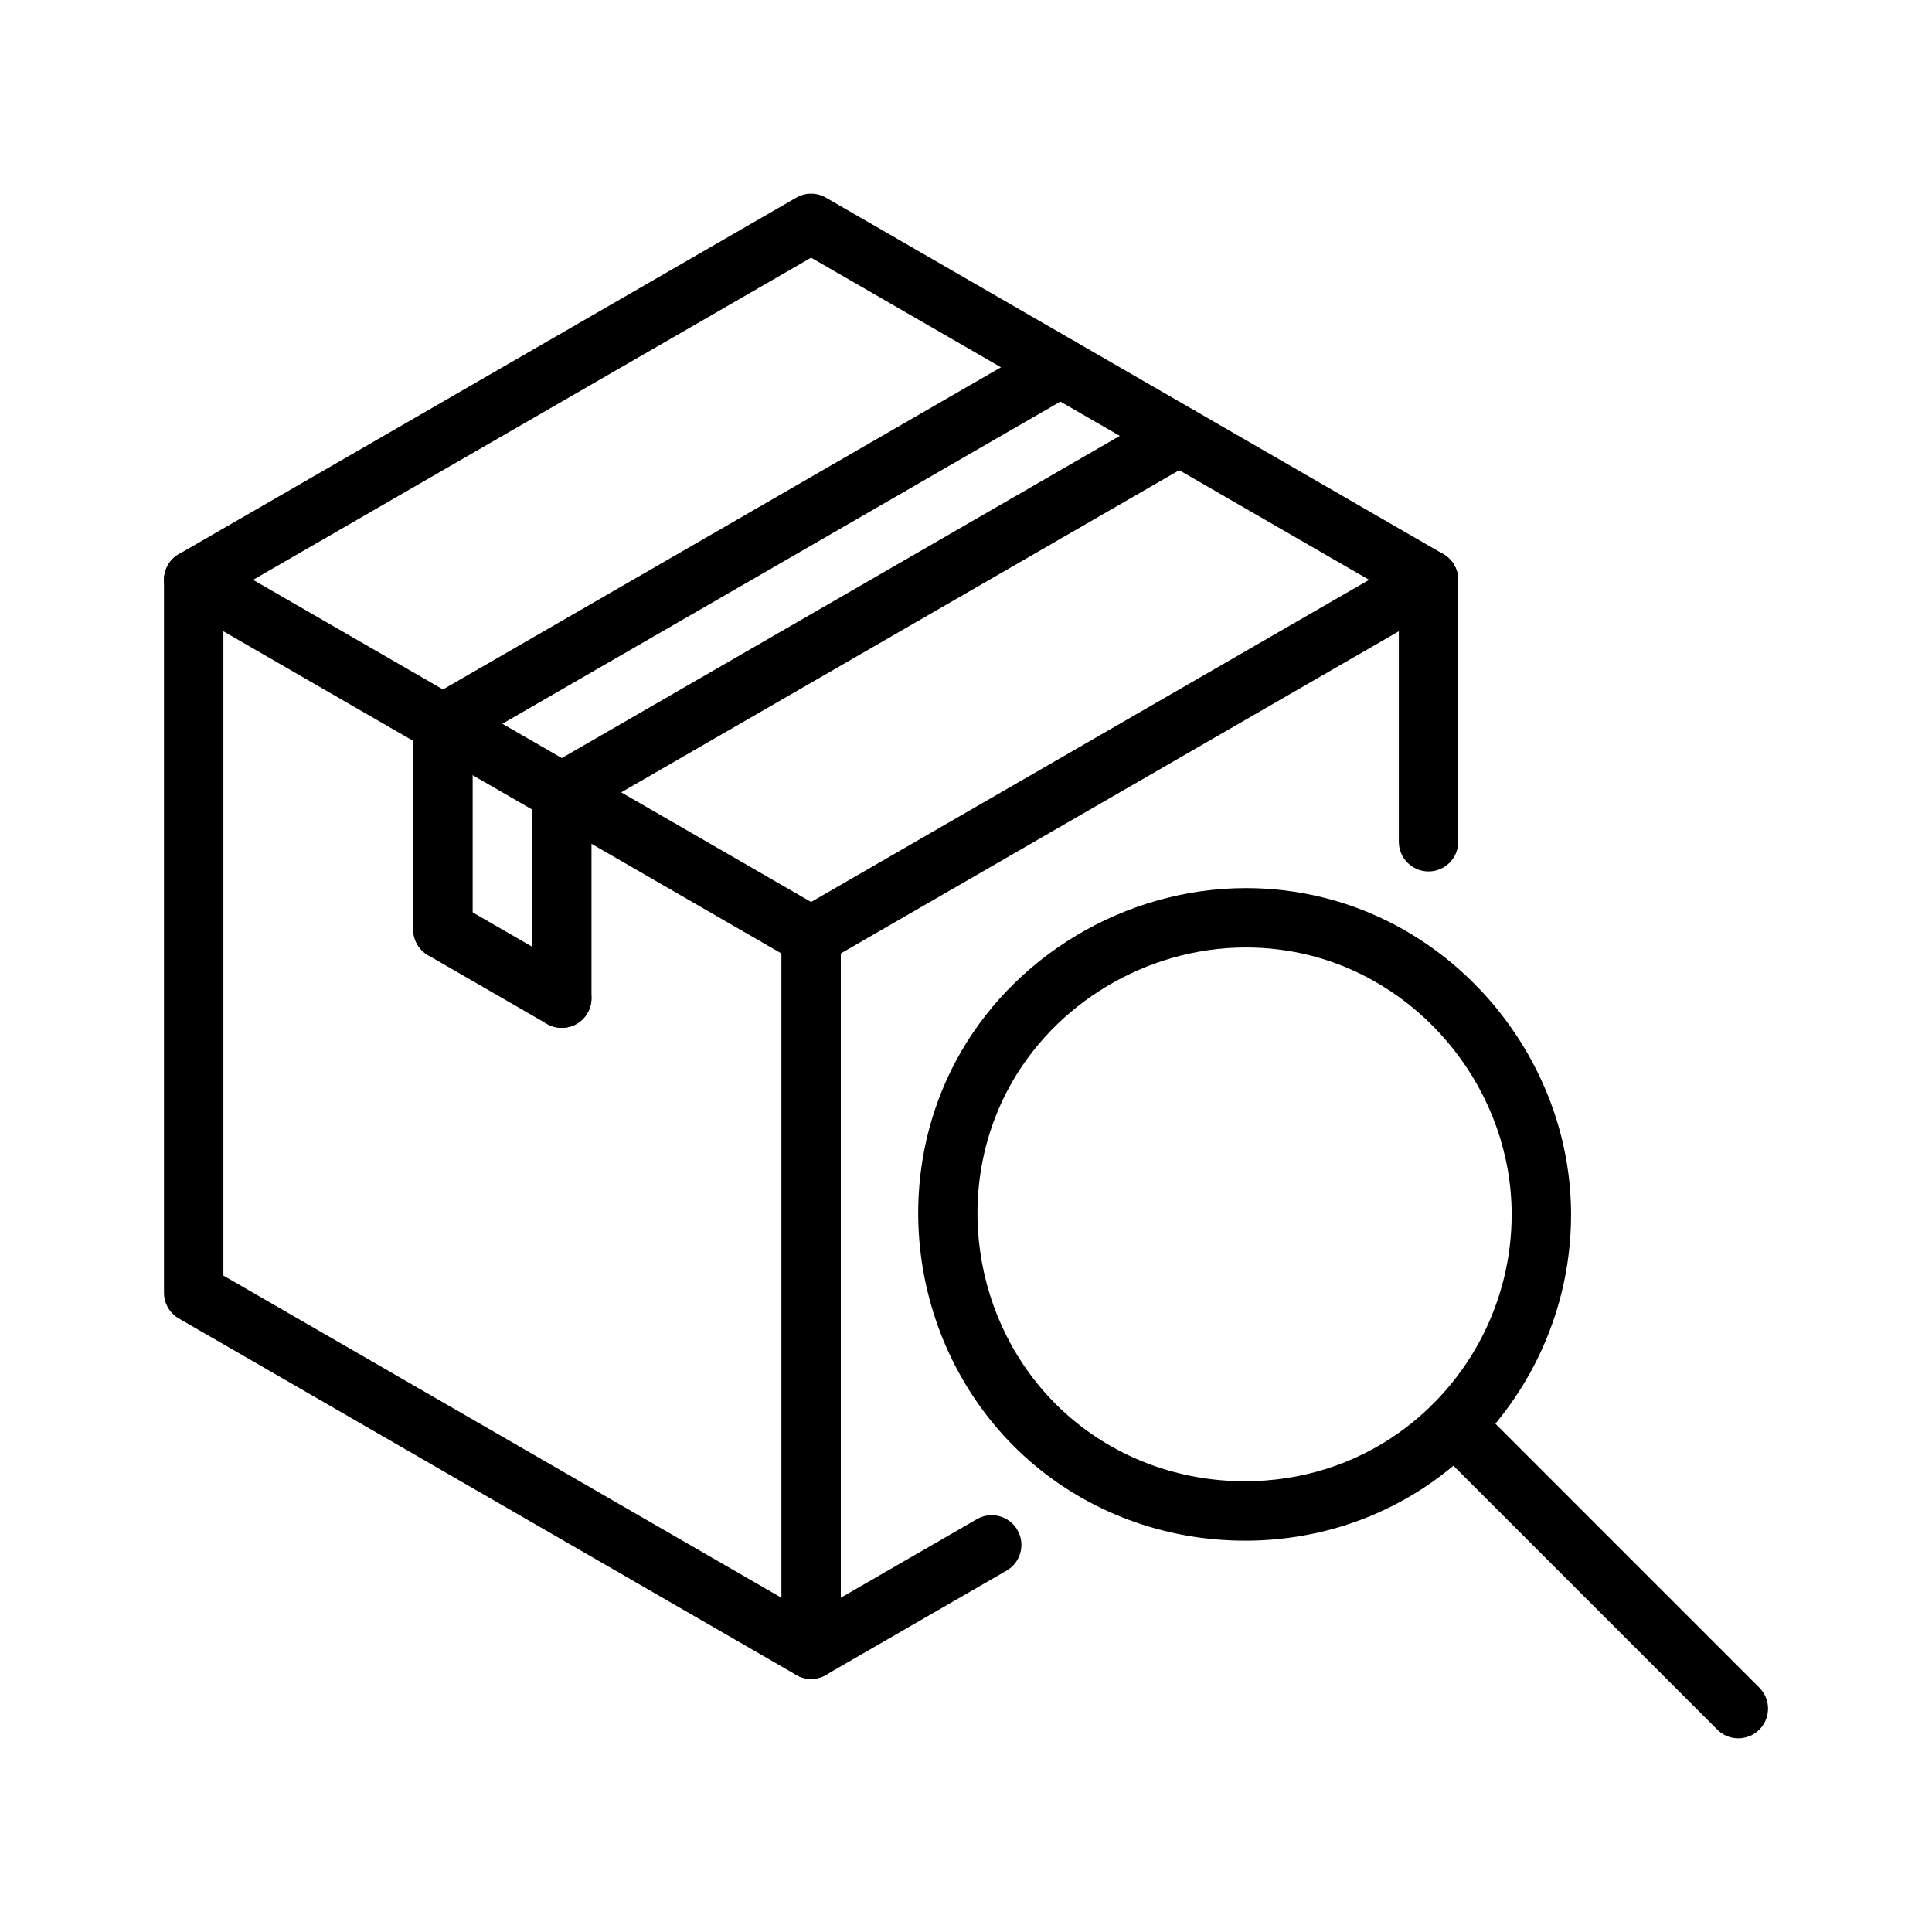
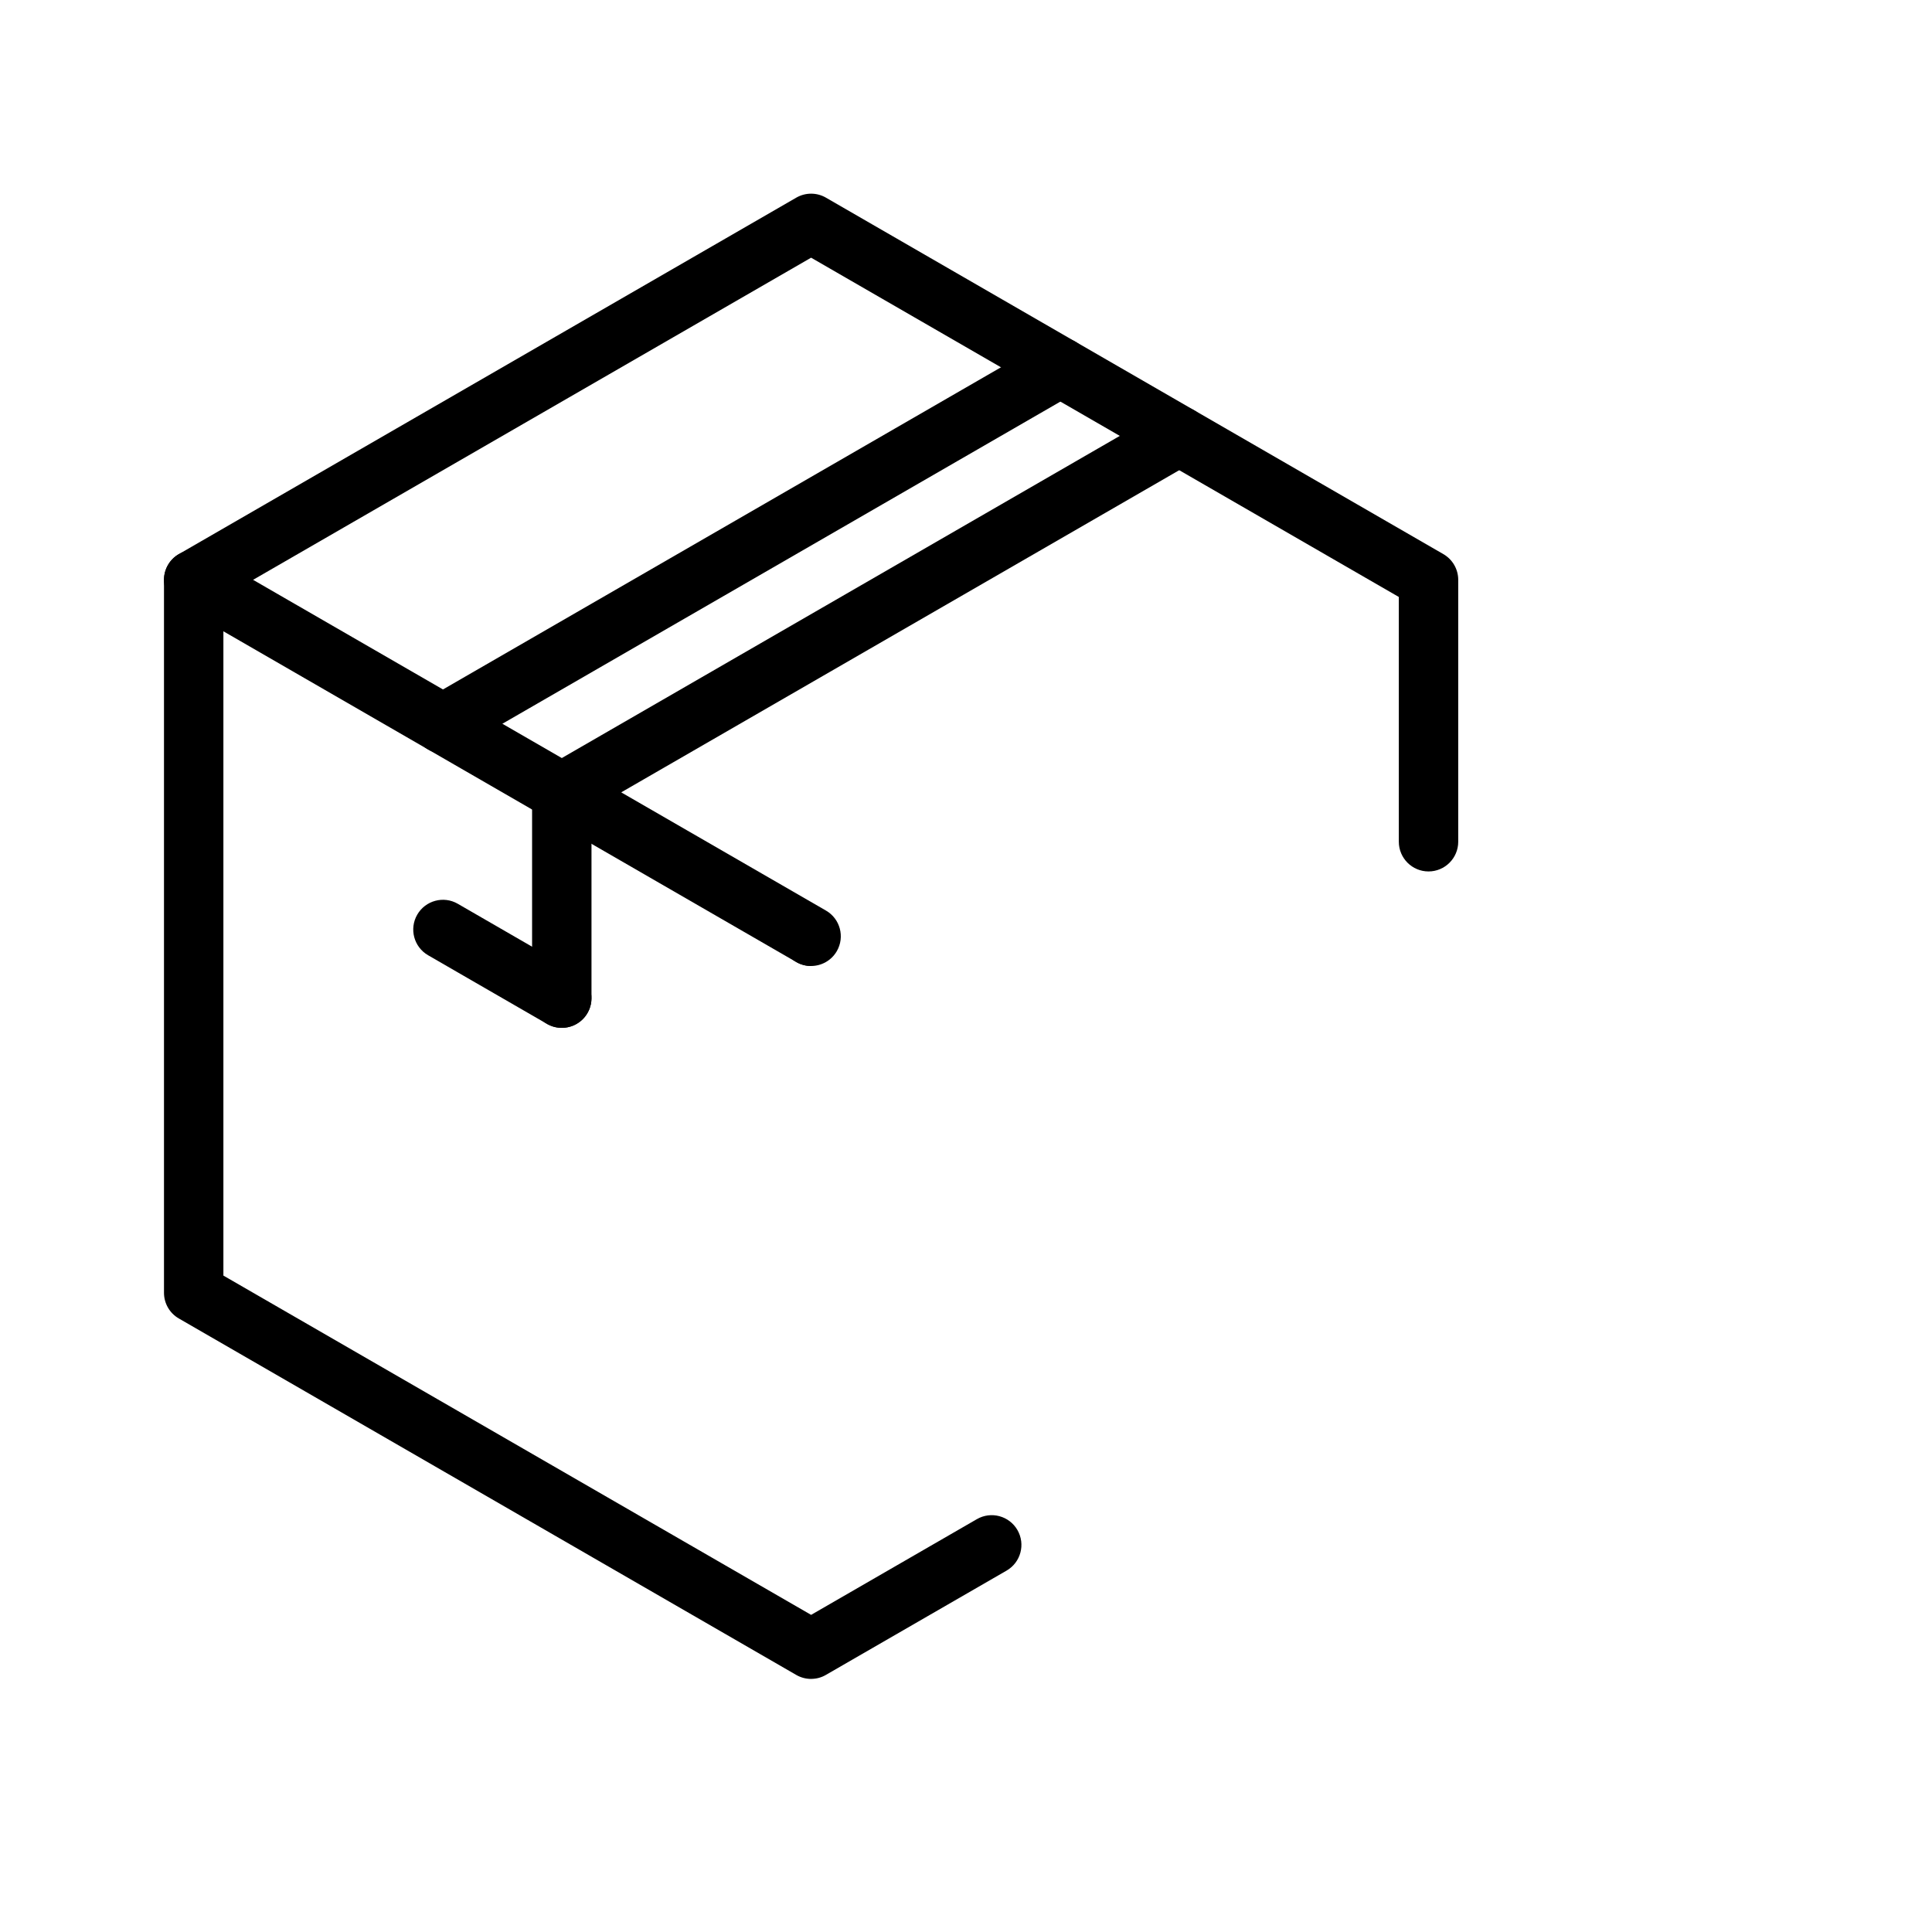
<svg xmlns="http://www.w3.org/2000/svg" fill="#000000" width="800px" height="800px" version="1.1" viewBox="144 144 512 512">
  <g>
    <path d="m358.94 400c-1.332 0-2.684-0.34-3.93-1.055l-163.62-94.465c-3.766-2.172-5.051-6.984-2.879-10.754 2.172-3.769 6.984-5.055 10.754-2.883l163.62 94.465c3.769 2.172 5.055 6.992 2.883 10.754-1.465 2.527-4.113 3.938-6.828 3.938z" />
    <path d="m261.39 343.68c-2.723 0-5.367-1.41-6.824-3.938-2.172-3.769-0.883-8.582 2.883-10.754l163.62-94.465c3.762-2.18 8.582-0.883 10.754 2.883 2.172 3.769 0.883 8.582-2.883 10.754l-163.62 94.465c-1.234 0.715-2.59 1.055-3.93 1.055z" />
    <path d="m292.88 361.86c-2.723 0-5.367-1.41-6.824-3.938-2.172-3.769-0.883-8.582 2.883-10.754l163.62-94.465c3.754-2.172 8.574-0.883 10.754 2.883 2.172 3.769 0.883 8.582-2.883 10.754l-163.62 94.465c-1.238 0.715-2.59 1.055-3.93 1.055z" />
    <path d="m292.88 416.39c-4.344 0-7.871-3.527-7.871-7.871v-54.539c0-4.344 3.527-7.871 7.871-7.871s7.871 3.527 7.871 7.871v54.539c0 4.348-3.523 7.871-7.871 7.871z" />
    <path d="m292.87 416.39c-1.332 0-2.691-0.34-3.93-1.055l-31.488-18.184c-3.769-2.172-5.055-6.992-2.883-10.754 2.172-3.762 6.992-5.07 10.754-2.883l31.488 18.184c3.769 2.172 5.055 6.992 2.883 10.754-1.453 2.531-4.098 3.938-6.824 3.938z" />
-     <path d="m261.39 398.21c-4.344 0-7.871-3.527-7.871-7.871v-54.539c0-4.344 3.527-7.871 7.871-7.871s7.871 3.527 7.871 7.871v54.539c0.004 4.352-3.523 7.871-7.871 7.871z" />
    <path d="m358.95 588.93c-1.363 0-2.715-0.348-3.938-1.055l-163.62-94.465c-2.438-1.398-3.934-4.004-3.934-6.816v-188.93c0-2.809 1.496-5.414 3.938-6.816l163.62-94.465c2.441-1.41 5.434-1.41 7.871 0l163.62 94.465c2.441 1.41 3.938 4.008 3.938 6.816v69.406c0 4.344-3.527 7.871-7.871 7.871s-7.871-3.527-7.871-7.871v-64.867l-155.75-89.914-155.75 89.914v179.84l155.75 89.914 43.926-25.363c3.762-2.18 8.582-0.883 10.754 2.883 2.172 3.762 0.883 8.582-2.883 10.754l-47.863 27.629c-1.219 0.719-2.57 1.062-3.934 1.062z" />
-     <path d="m604.67 604.67c-2.016 0-4.031-0.77-5.566-2.305l-75.25-75.25c-3.078-3.078-3.078-8.055 0-11.133s8.055-3.078 11.133 0l75.25 75.25c3.078 3.078 3.078 8.055 0 11.133-1.535 1.531-3.551 2.305-5.566 2.305z" />
-     <path d="m473.9 552.29c-0.008 0-0.008 0 0 0-21.27 0-41.605-7.574-57.254-21.316-29.773-26.152-37.965-70.52-19.492-105.48 14.809-28.023 45.059-46.137 77.059-46.137 6.992 0 13.949 0.859 20.688 2.551 37.926 9.516 65.449 44.84 65.449 83.988 0 28.023-13.656 54.441-36.551 70.676-14.508 10.285-31.762 15.723-49.898 15.723zm0.305-157.2c-26.238 0-51.02 14.816-63.133 37.746-15.113 28.605-8.406 64.906 15.957 86.301 12.785 11.227 29.418 17.406 46.863 17.406 14.855 0 28.961-4.434 40.801-12.824 18.727-13.289 29.914-34.906 29.914-57.836 0-32.031-22.516-60.938-53.539-68.723-5.488-1.371-11.164-2.07-16.863-2.07z" />
-     <path d="m358.95 588.93c-4.344 0-7.871-3.527-7.871-7.871v-188.93c0-4.344 3.527-7.871 7.871-7.871s7.871 3.527 7.871 7.871v188.93c0 4.348-3.523 7.871-7.871 7.871z" />
-     <path d="m358.95 400c-2.723 0-5.367-1.41-6.824-3.938-2.172-3.769-0.883-8.582 2.883-10.754l163.62-94.465c3.754-2.172 8.574-0.883 10.754 2.883 2.172 3.769 0.883 8.582-2.883 10.754l-163.62 94.465c-1.246 0.715-2.598 1.055-3.93 1.055z" />
+     <path d="m358.95 400c-2.723 0-5.367-1.41-6.824-3.938-2.172-3.769-0.883-8.582 2.883-10.754l163.62-94.465l-163.62 94.465c-1.246 0.715-2.598 1.055-3.93 1.055z" />
  </g>
</svg>